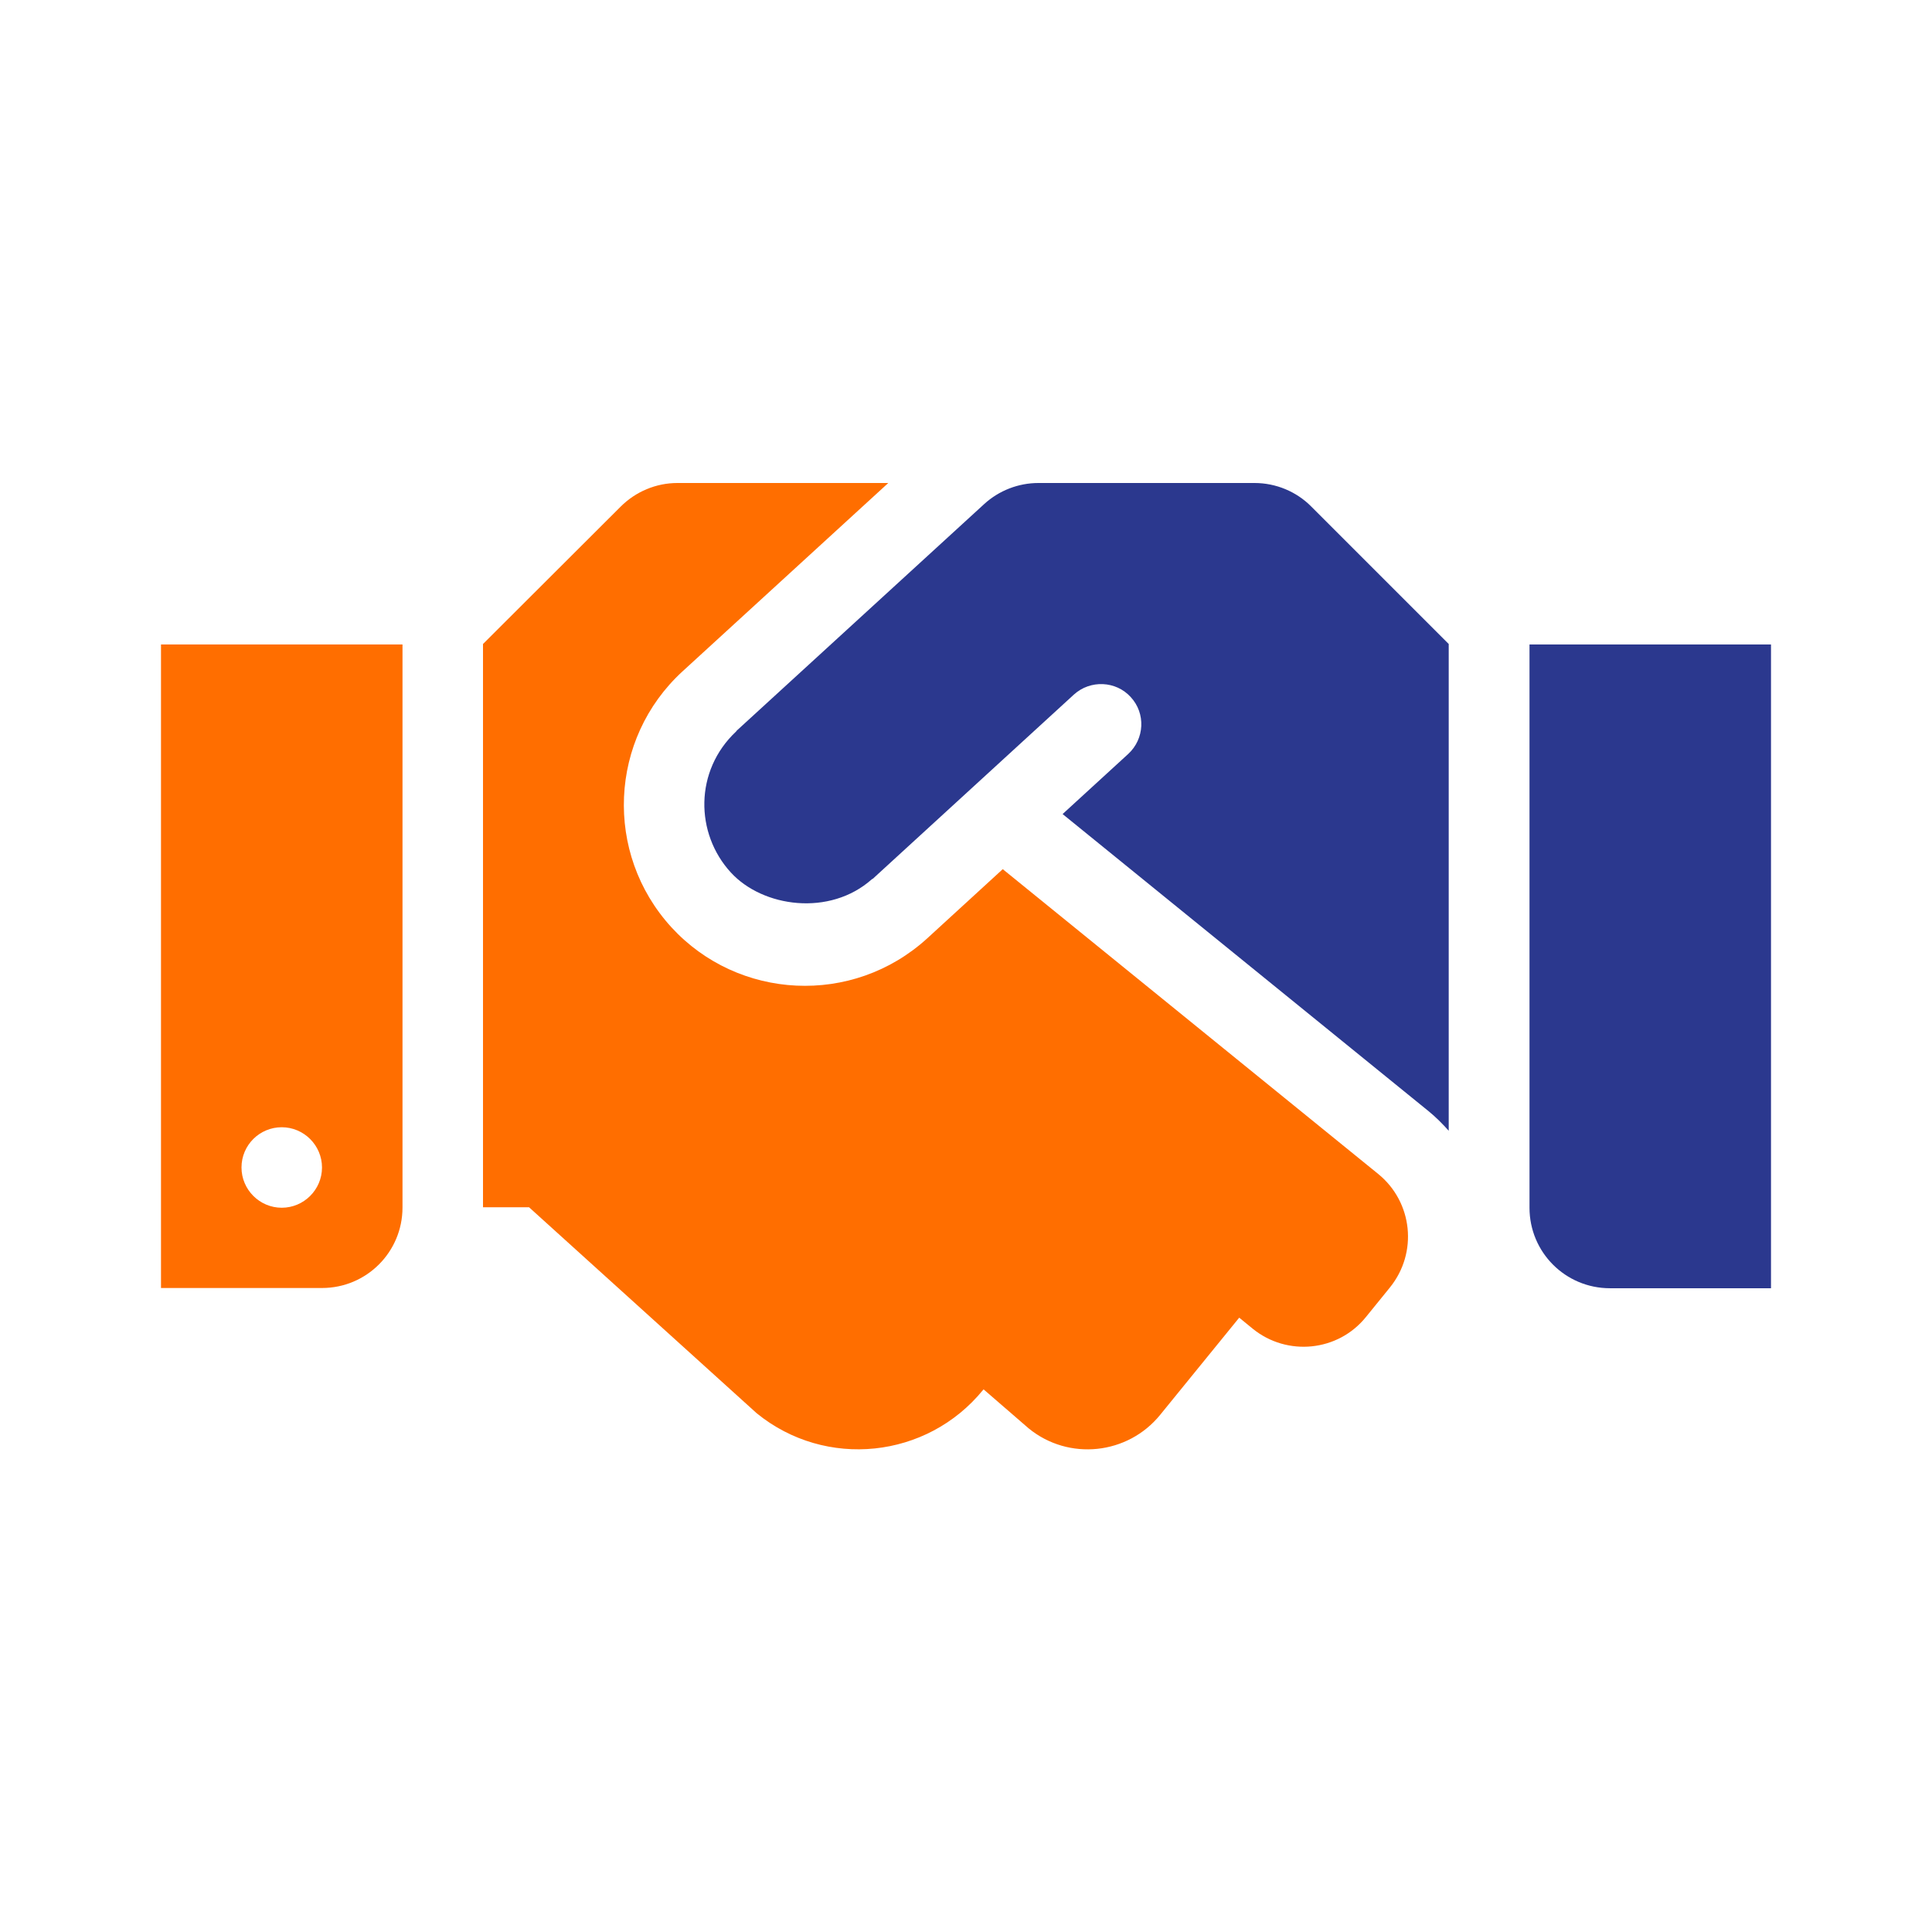
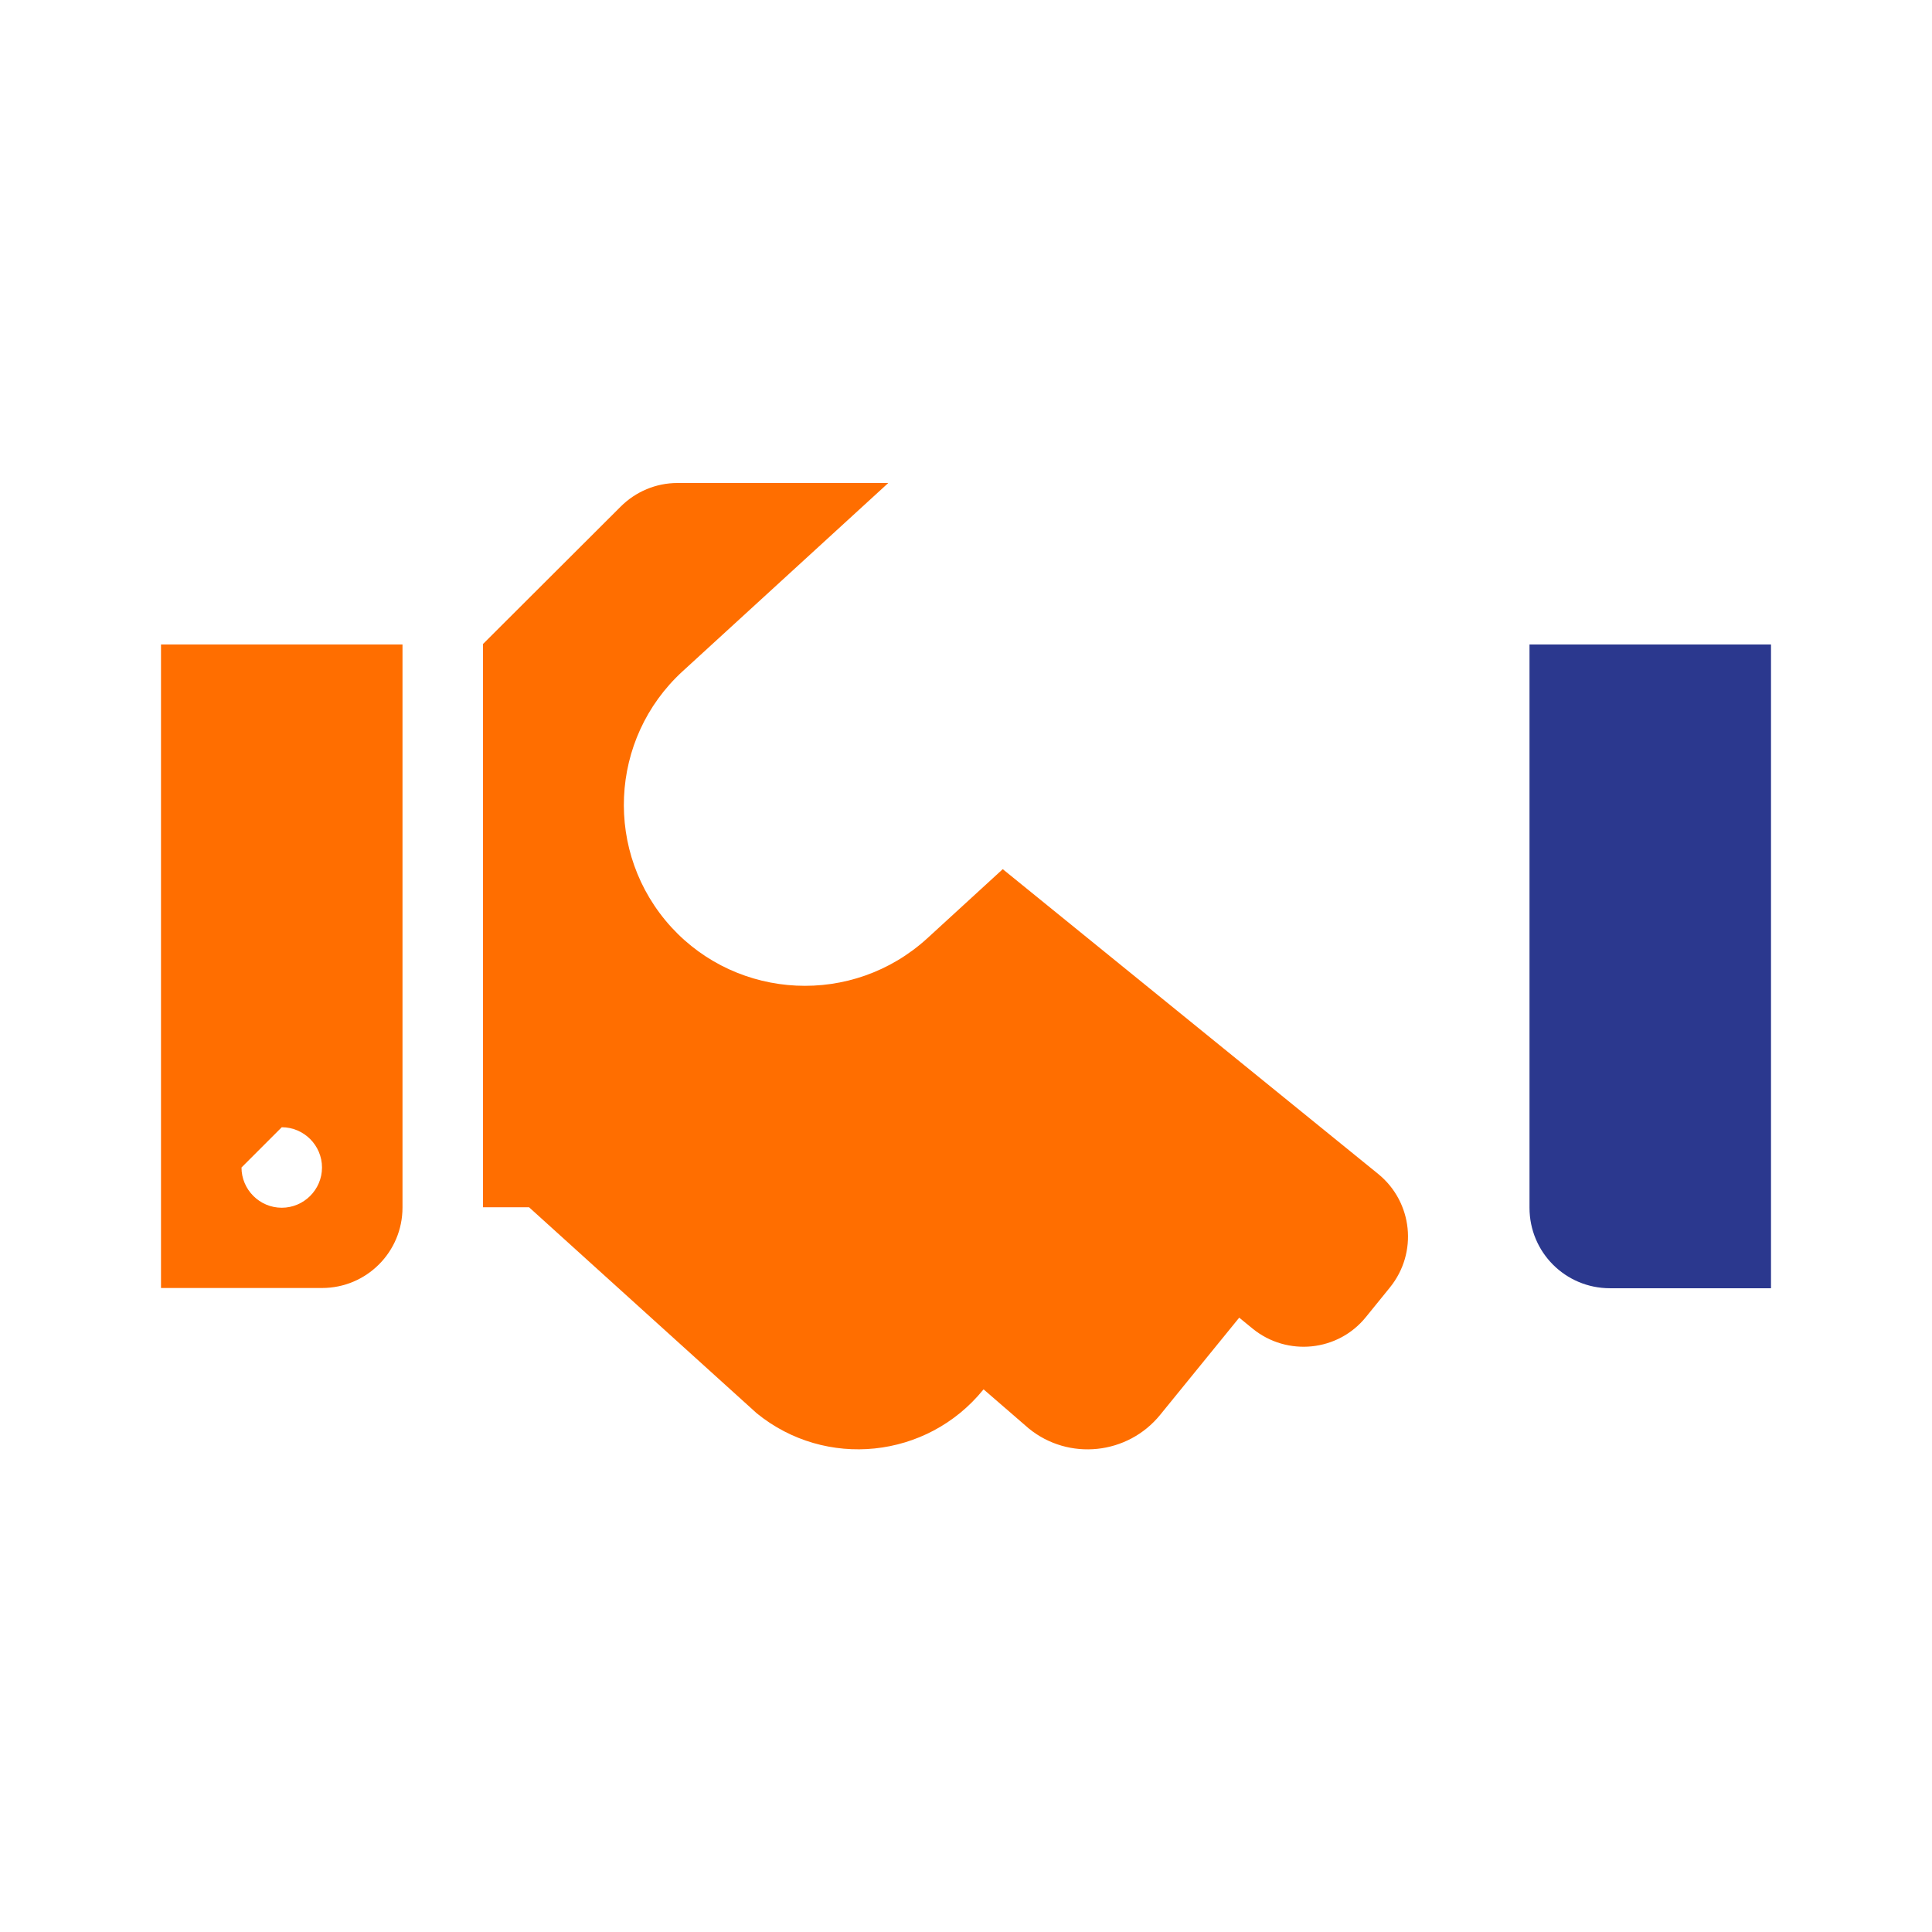
<svg xmlns="http://www.w3.org/2000/svg" width="48" height="48" viewBox="0 0 48 48" fill="none">
-   <path d="M4 32H8C9.106 32 10 31.106 10 30V16.012H4V32ZM7 28.006C7.55 28.006 8 28.456 8 29.006C8 29.556 7.55 30.006 7 30.006C6.45 30.006 6 29.556 6 29.006C6 28.45 6.45 28.006 7 28.006ZM34.244 29.169L24.913 21.594L23.038 23.312C21.181 25.006 18.337 24.844 16.681 23.038C15 21.2 15.131 18.356 16.956 16.681L22.069 12H16.831C16.3 12 15.794 12.213 15.419 12.588L12 16V29.994H13.144L18.8 35.112C20.512 36.506 23.031 36.244 24.425 34.531L24.438 34.519L25.556 35.487C26.55 36.3 28.019 36.144 28.825 35.15L30.788 32.737L31.125 33.013C31.981 33.706 33.244 33.581 33.938 32.719L34.531 31.988C35.231 31.125 35.1 29.869 34.244 29.169Z" fill="#FF6E00" />
-   <path d="M25.8 12H31.168C31.7 12 32.212 12.213 32.581 12.588L35.993 16V28.094C35.843 27.925 35.681 27.762 35.5 27.613L26.4 20.225L28.031 18.731C28.437 18.356 28.468 17.725 28.093 17.319C27.725 16.913 27.087 16.887 26.681 17.256L21.687 21.831C21.681 21.837 21.668 21.837 21.662 21.844C20.618 22.775 18.95 22.544 18.156 21.675C17.268 20.706 17.25 19.15 18.287 18.175C18.293 18.169 18.3 18.156 18.306 18.15L24.45 12.525C24.818 12.188 25.3 12 25.8 12Z" fill="#2B388E" />
+   <path d="M4 32H8C9.106 32 10 31.106 10 30V16.012H4V32ZM7 28.006C7.55 28.006 8 28.456 8 29.006C8 29.556 7.55 30.006 7 30.006C6.45 30.006 6 29.556 6 29.006ZM34.244 29.169L24.913 21.594L23.038 23.312C21.181 25.006 18.337 24.844 16.681 23.038C15 21.2 15.131 18.356 16.956 16.681L22.069 12H16.831C16.3 12 15.794 12.213 15.419 12.588L12 16V29.994H13.144L18.8 35.112C20.512 36.506 23.031 36.244 24.425 34.531L24.438 34.519L25.556 35.487C26.55 36.3 28.019 36.144 28.825 35.15L30.788 32.737L31.125 33.013C31.981 33.706 33.244 33.581 33.938 32.719L34.531 31.988C35.231 31.125 35.1 29.869 34.244 29.169Z" fill="#FF6E00" />
  <path d="M38 30.006V16.012H44V32.006H40C38.893 32.006 38 31.113 38 30.006Z" fill="#2B388E" />
</svg>